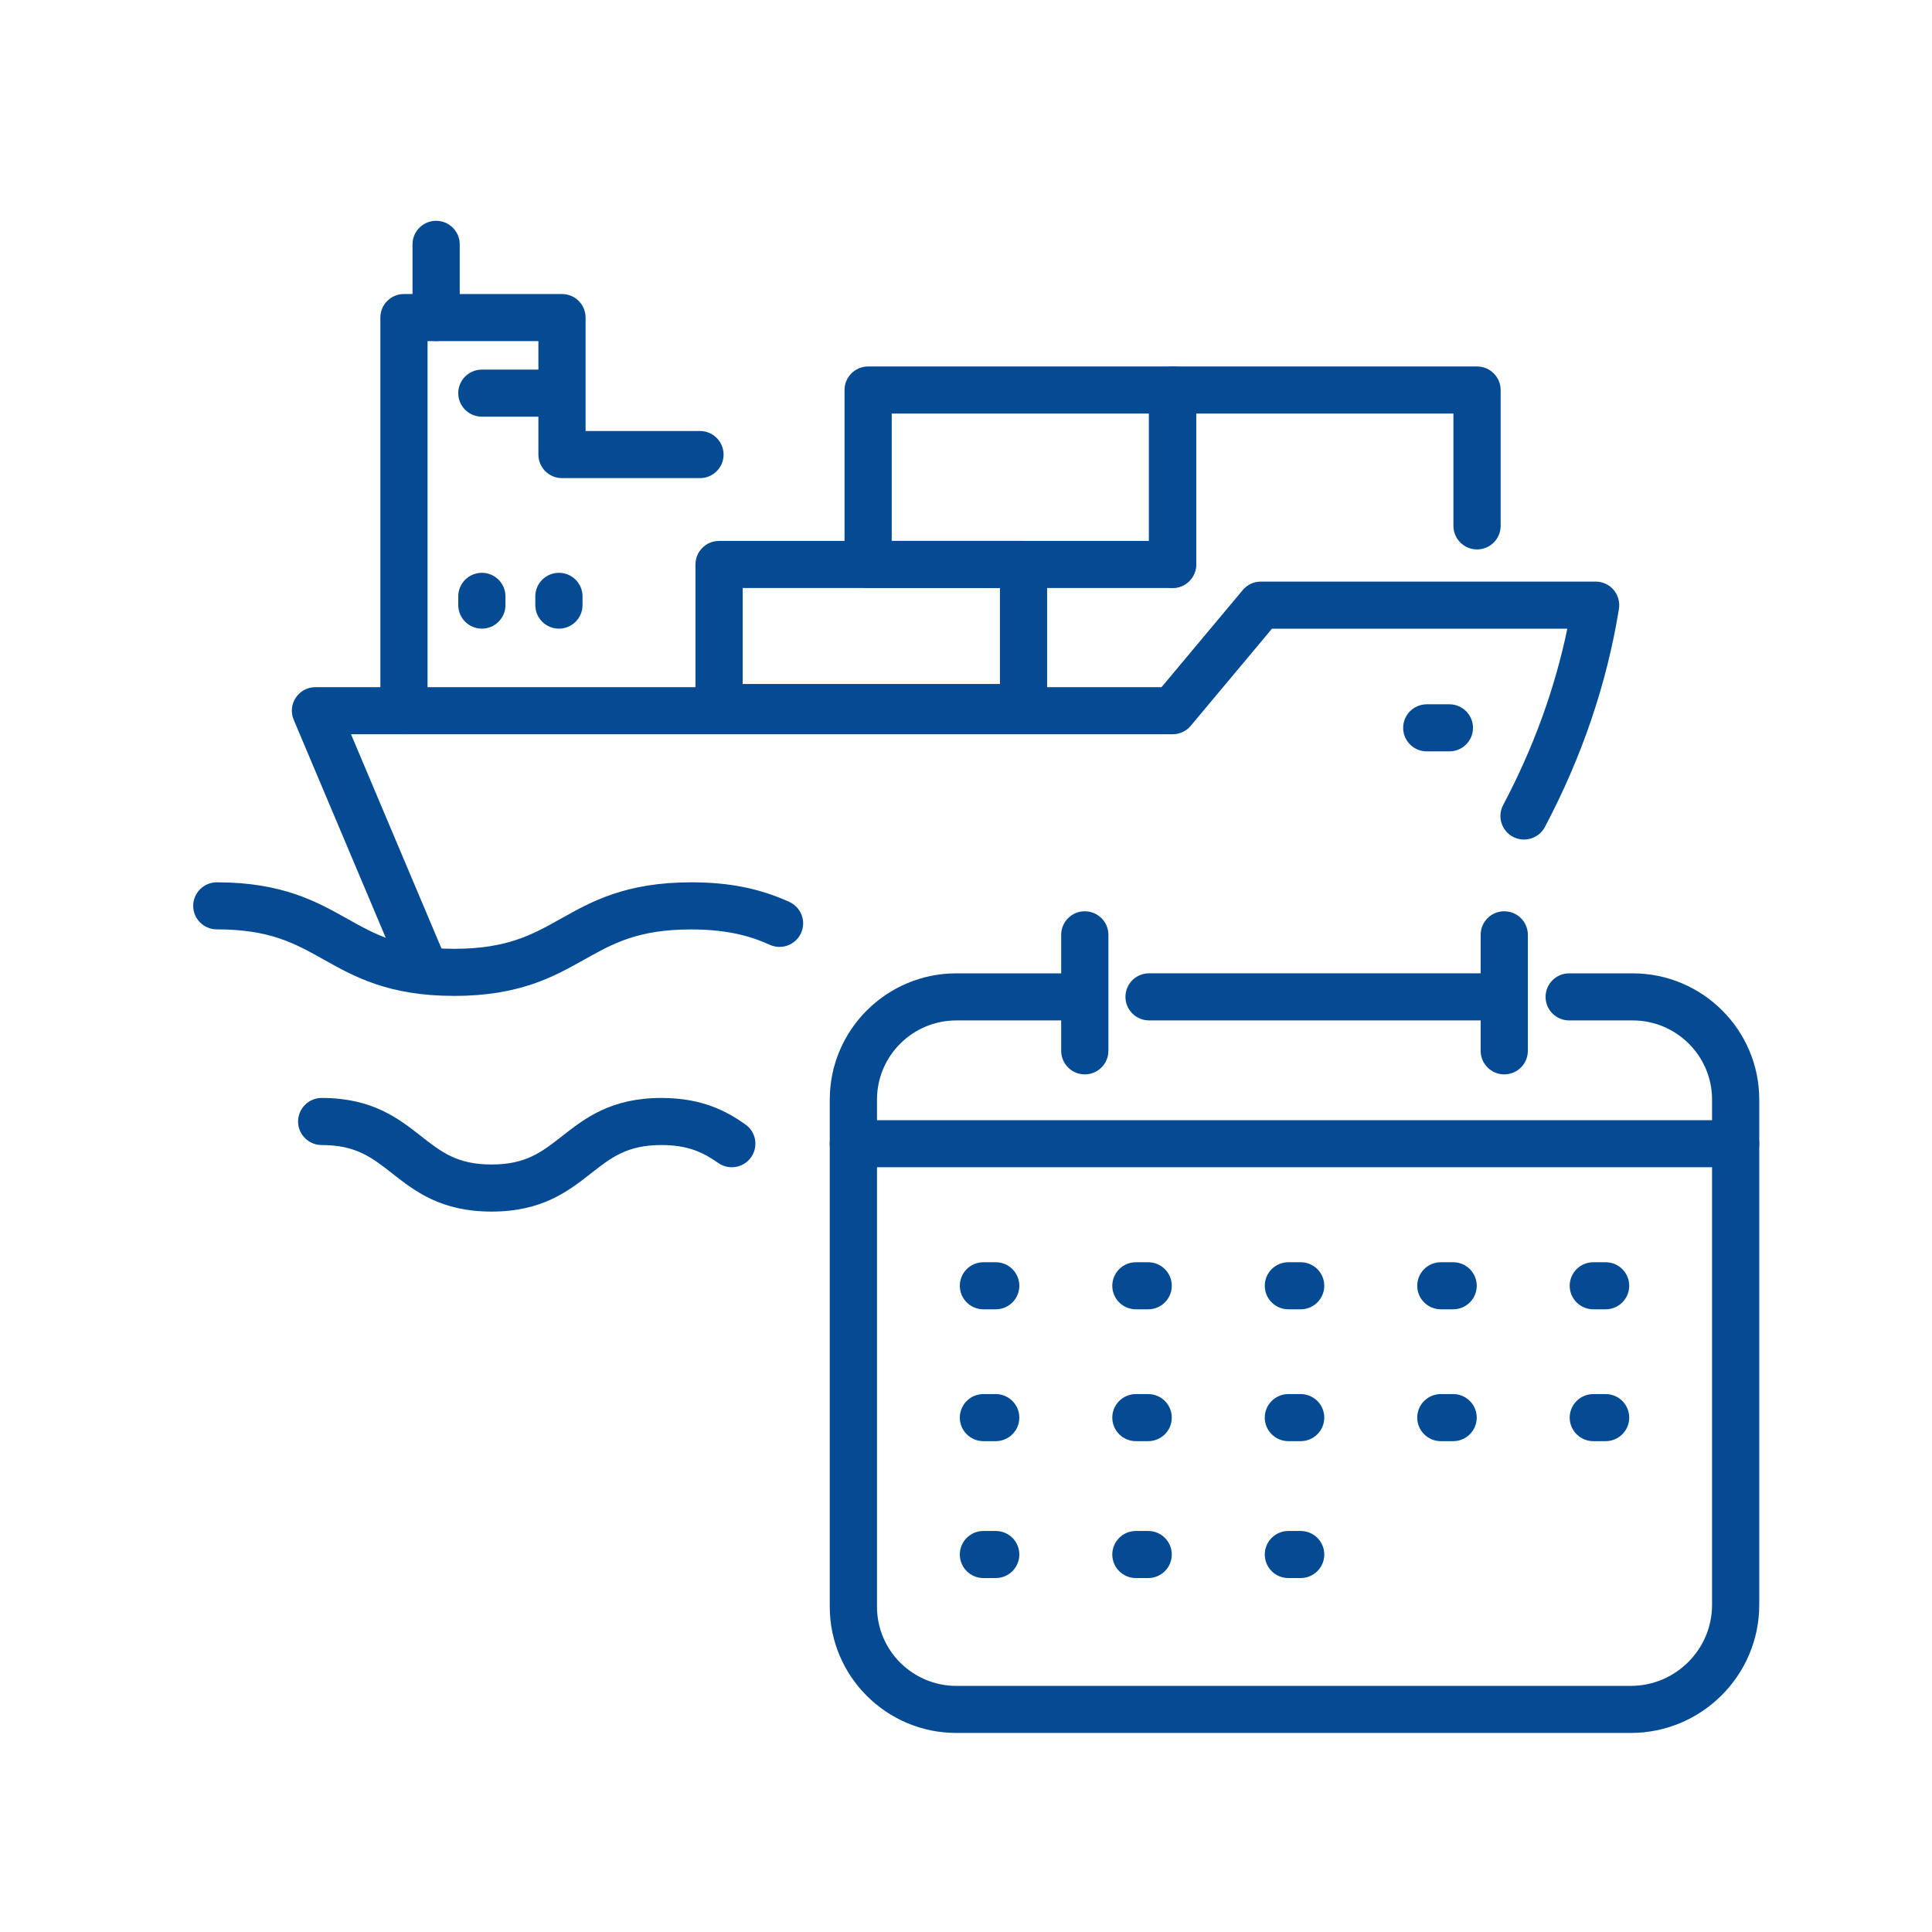
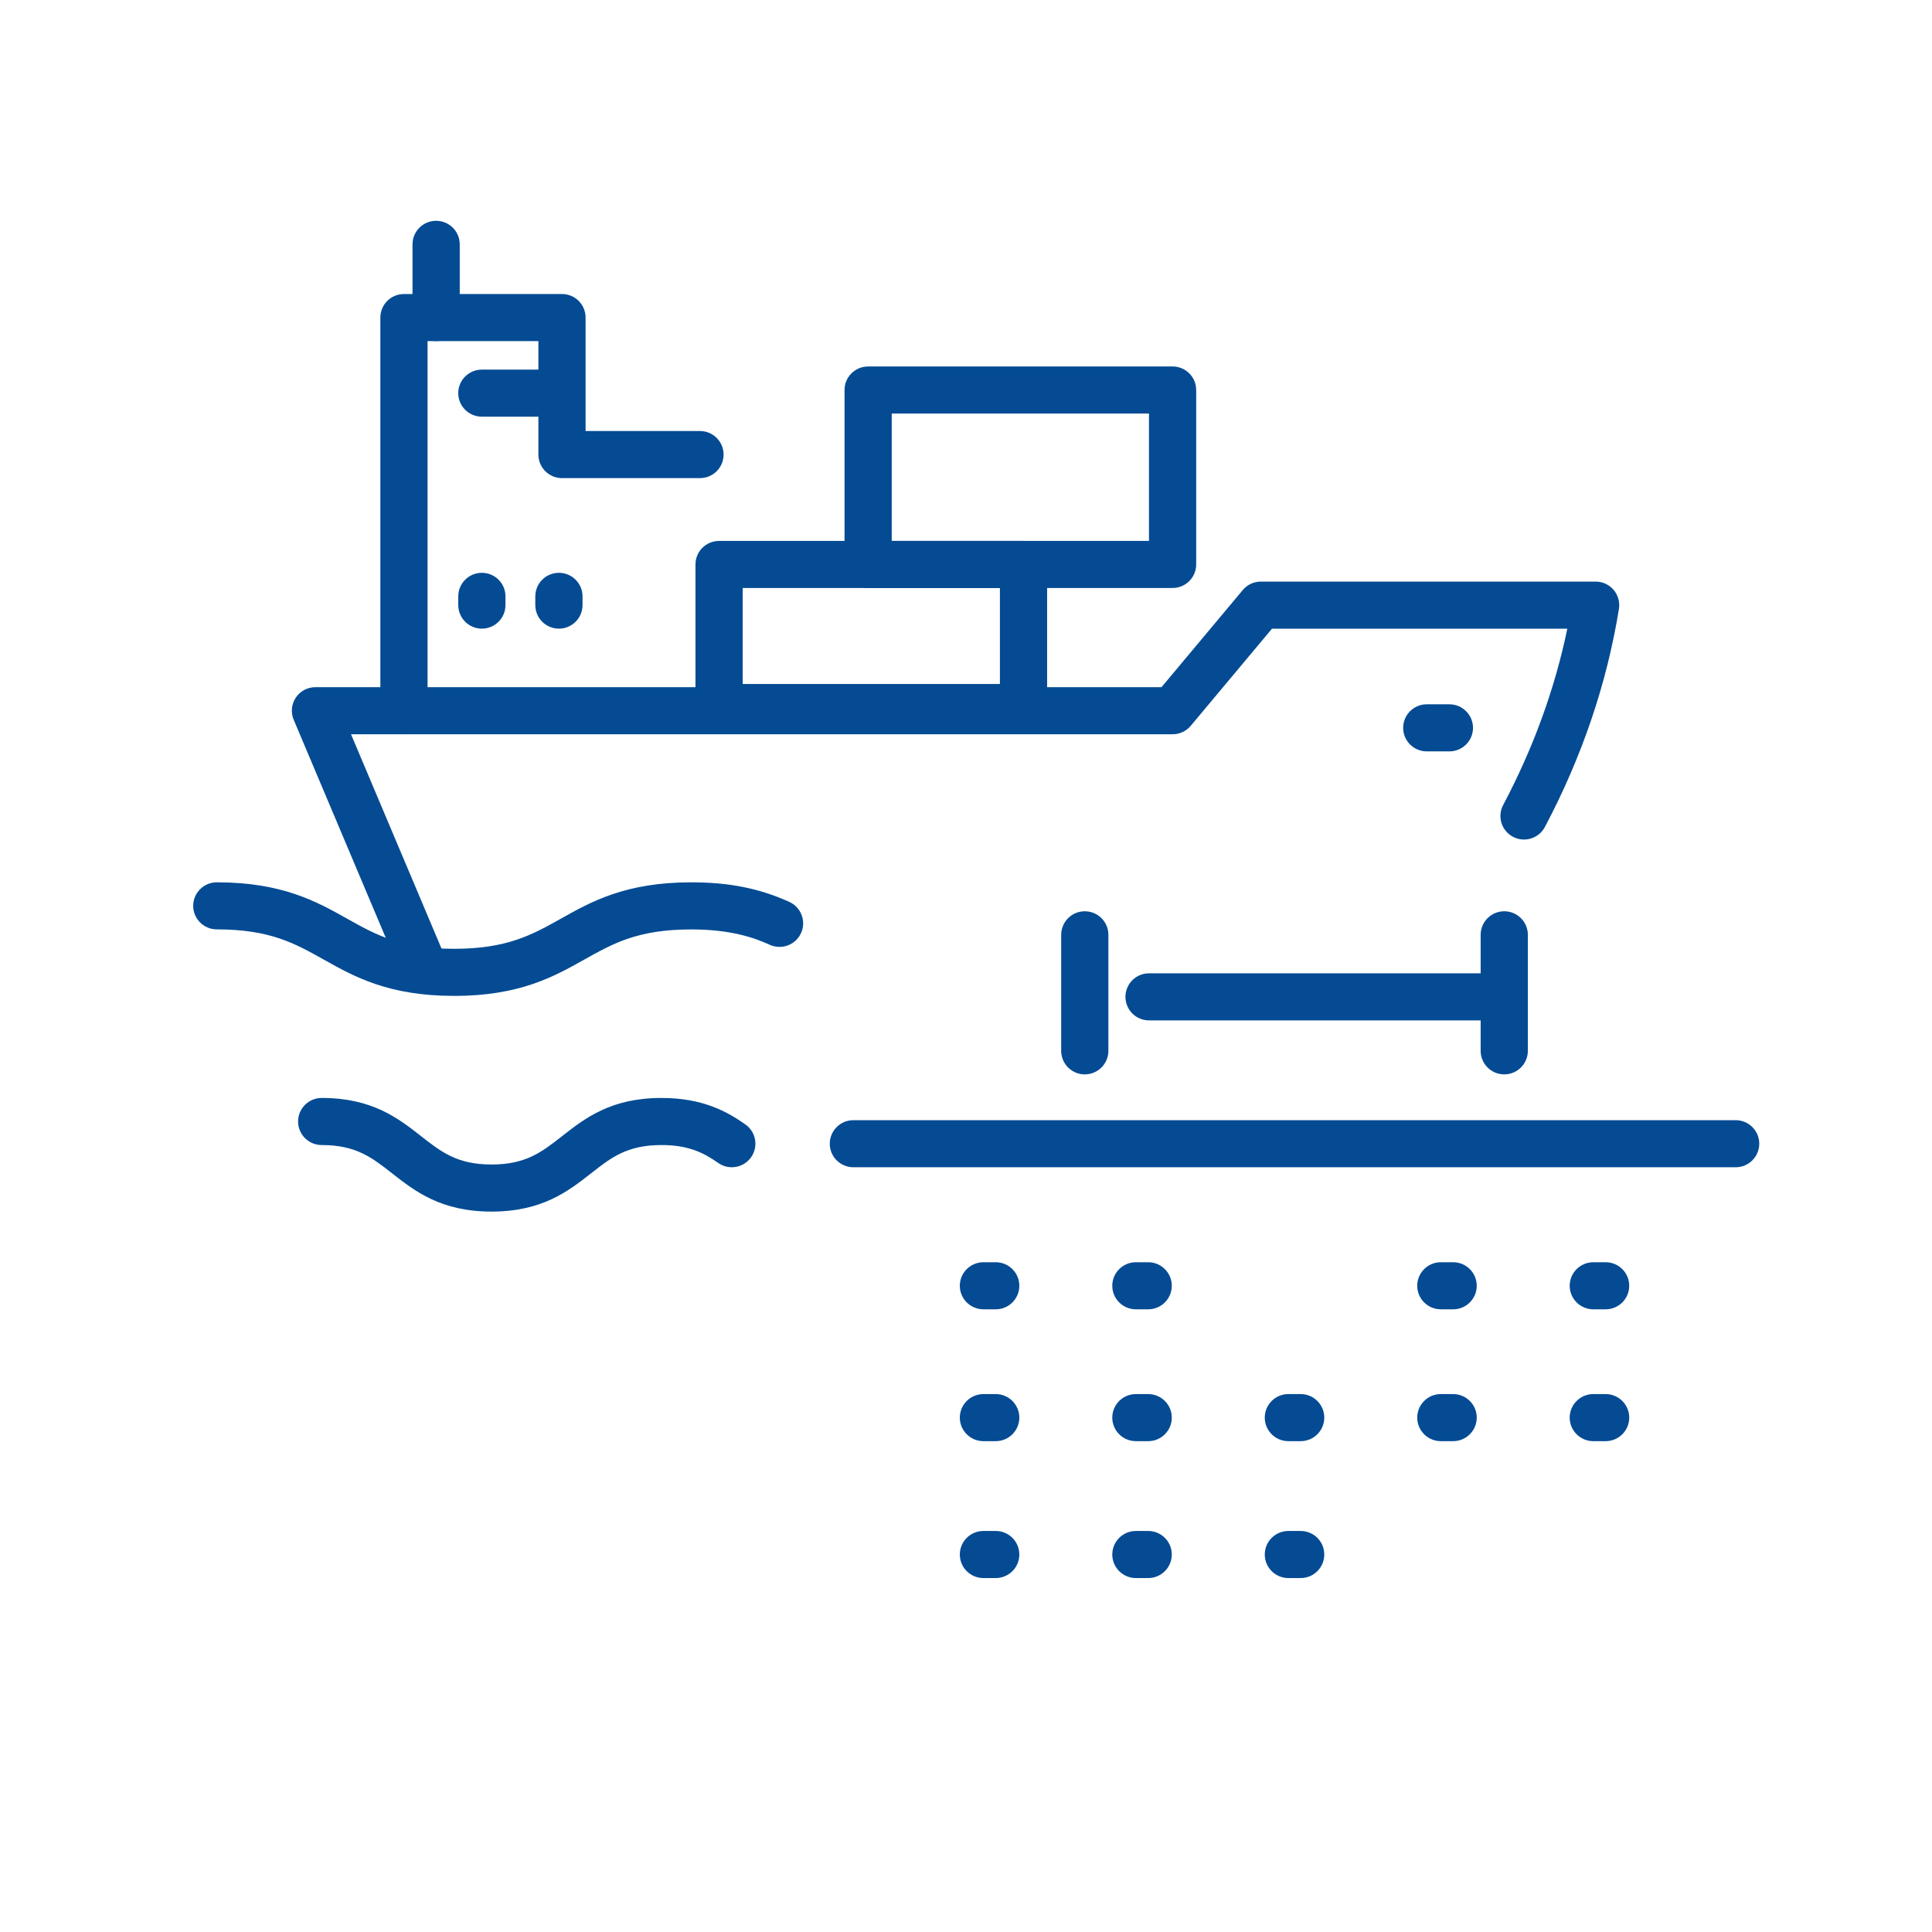
<svg xmlns="http://www.w3.org/2000/svg" width="70" height="70" viewBox="0 0 70 70" fill="none">
  <g id="Frame 41">
    <g id="Vector">
      <path d="M15.311 35.793C14.977 35.793 14.66 35.597 14.522 35.271L10.642 26.08C10.53 25.817 10.558 25.515 10.717 25.277C10.875 25.04 11.143 24.897 11.43 24.897H42.084L45.028 21.378C45.19 21.184 45.43 21.072 45.684 21.072H57.813C58.064 21.072 58.302 21.181 58.464 21.372C58.626 21.562 58.697 21.815 58.657 22.062C58.219 24.77 57.316 27.429 55.974 29.964C55.753 30.38 55.236 30.539 54.819 30.32C54.401 30.1 54.242 29.584 54.462 29.168C55.553 27.108 56.333 24.964 56.787 22.779H46.086L43.142 26.298C42.98 26.492 42.739 26.604 42.485 26.604H12.718L16.099 34.611C16.282 35.045 16.078 35.545 15.643 35.727C15.534 35.773 15.421 35.794 15.311 35.794V35.793Z" fill="#044B94" />
      <path d="M16.449 36.083C14.076 36.083 12.831 35.385 11.733 34.769C10.685 34.181 9.78 33.673 7.855 33.673C7.383 33.673 7 33.291 7 32.821C7 32.35 7.383 31.968 7.855 31.968C10.228 31.968 11.473 32.666 12.571 33.282C13.619 33.87 14.524 34.377 16.449 34.377C18.374 34.377 19.279 33.87 20.327 33.282C21.425 32.666 22.67 31.968 25.043 31.968C26.416 31.968 27.512 32.186 28.597 32.677C29.027 32.872 29.218 33.377 29.024 33.806C28.829 34.235 28.322 34.426 27.891 34.232C27.317 33.972 26.475 33.675 25.043 33.675C23.118 33.675 22.213 34.182 21.165 34.77C20.067 35.386 18.822 36.084 16.449 36.084V36.083Z" fill="#044B94" />
      <path d="M17.81 43.898C15.976 43.898 15.035 43.161 14.205 42.511C13.475 41.939 12.898 41.487 11.655 41.487C11.183 41.487 10.8 41.105 10.8 40.634C10.8 40.163 11.183 39.781 11.655 39.781C13.49 39.781 14.431 40.518 15.261 41.169C15.991 41.741 16.568 42.192 17.81 42.192C19.053 42.192 19.63 41.741 20.36 41.169C21.19 40.518 22.132 39.781 23.965 39.781C25.449 39.781 26.336 40.267 27.009 40.742C27.394 41.015 27.485 41.547 27.212 41.932C26.939 42.316 26.404 42.407 26.019 42.134C25.469 41.745 24.911 41.487 23.965 41.487C22.723 41.487 22.146 41.939 21.416 42.511C20.586 43.161 19.644 43.898 17.81 43.898Z" fill="#044B94" />
      <path d="M37.084 26.488H26.053C25.581 26.488 25.198 26.106 25.198 25.635V20.452C25.198 19.981 25.581 19.599 26.053 19.599H37.084C37.556 19.599 37.939 19.981 37.939 20.452V25.635C37.939 26.106 37.556 26.488 37.084 26.488ZM26.909 24.782H36.229V21.305H26.909V24.782Z" fill="#044B94" />
-       <path d="M42.485 21.304C42.013 21.304 41.63 20.922 41.63 20.451V14.13C41.63 13.66 42.013 13.278 42.485 13.278H53.516C53.988 13.278 54.371 13.66 54.371 14.13V19.055C54.371 19.525 53.988 19.907 53.516 19.907C53.044 19.907 52.66 19.525 52.66 19.055V14.983H43.34V20.451C43.34 20.922 42.957 21.304 42.485 21.304Z" fill="#044B94" />
      <path d="M42.485 21.304H31.454C30.982 21.304 30.599 20.922 30.599 20.451V14.13C30.599 13.66 30.982 13.278 31.454 13.278H42.485C42.957 13.278 43.34 13.66 43.34 14.13L43.34 20.451C43.34 20.922 42.957 21.304 42.485 21.304ZM32.309 19.598H41.63V14.983H32.309V19.598Z" fill="#044B94" />
      <path d="M14.636 26.602C14.164 26.602 13.781 26.22 13.781 25.75V11.506C13.781 11.035 14.164 10.653 14.636 10.653H20.362C20.834 10.653 21.217 11.035 21.217 11.506V15.617H25.362C25.834 15.617 26.217 15.999 26.217 16.47C26.217 16.941 25.834 17.323 25.362 17.323H20.362C19.89 17.323 19.507 16.941 19.507 16.47V12.359H15.491V25.75C15.491 26.22 15.108 26.602 14.636 26.602Z" fill="#044B94" />
      <path d="M15.802 12.358C15.329 12.358 14.946 11.976 14.946 11.505V8.853C14.946 8.382 15.329 8 15.802 8C16.273 8 16.657 8.382 16.657 8.853V11.505C16.657 11.976 16.273 12.358 15.802 12.358Z" fill="#044B94" />
      <path d="M20.076 15.097H17.458C16.986 15.097 16.603 14.715 16.603 14.245C16.603 13.774 16.986 13.392 17.458 13.392H20.076C20.548 13.392 20.931 13.774 20.931 14.245C20.931 14.715 20.548 15.097 20.076 15.097Z" fill="#044B94" />
      <path d="M20.251 22.777C19.779 22.777 19.395 22.395 19.395 21.924V21.607C19.395 21.136 19.779 20.754 20.251 20.754C20.723 20.754 21.106 21.136 21.106 21.607V21.924C21.106 22.395 20.723 22.777 20.251 22.777Z" fill="#044B94" />
      <path d="M17.459 22.777C16.987 22.777 16.604 22.395 16.604 21.924V21.607C16.604 21.136 16.987 20.754 17.459 20.754C17.931 20.754 18.314 21.136 18.314 21.607V21.924C18.314 22.395 17.931 22.777 17.459 22.777Z" fill="#044B94" />
      <path d="M52.514 27.224H51.694C51.222 27.224 50.839 26.842 50.839 26.371C50.839 25.901 51.222 25.518 51.694 25.518H52.514C52.986 25.518 53.37 25.901 53.37 26.371C53.37 26.842 52.986 27.224 52.514 27.224Z" fill="#044B94" />
-       <path d="M59.086 62.788H34.651C32.121 62.788 30.064 60.737 30.064 58.215V39.84C30.064 37.318 32.121 35.266 34.651 35.266H39.17C39.642 35.266 40.026 35.648 40.026 36.119C40.026 36.59 39.642 36.972 39.17 36.972H34.651C33.064 36.972 31.775 38.259 31.775 39.84V58.215C31.775 59.796 33.066 61.083 34.651 61.083H59.086C60.709 61.083 62.031 59.764 62.031 58.145V39.84C62.031 38.258 60.741 36.972 59.155 36.972H56.854C56.382 36.972 55.999 36.59 55.999 36.119C55.999 35.648 56.382 35.266 56.854 35.266H59.155C61.684 35.266 63.741 37.318 63.741 39.84V58.145C63.741 60.705 61.652 62.788 59.086 62.788Z" fill="#044B94" />
      <path d="M54.37 36.971H41.632C41.16 36.971 40.777 36.589 40.777 36.118C40.777 35.647 41.16 35.265 41.632 35.265H54.37C54.842 35.265 55.225 35.647 55.225 36.118C55.225 36.589 54.842 36.971 54.37 36.971Z" fill="#044B94" />
      <path d="M62.886 42.292H30.92C30.448 42.292 30.064 41.91 30.064 41.439C30.064 40.968 30.448 40.586 30.92 40.586H62.886C63.358 40.586 63.741 40.968 63.741 41.439C63.741 41.91 63.358 42.292 62.886 42.292Z" fill="#044B94" />
      <path d="M39.304 38.927C38.832 38.927 38.449 38.545 38.449 38.074V33.87C38.449 33.399 38.832 33.017 39.304 33.017C39.776 33.017 40.159 33.399 40.159 33.87V38.074C40.159 38.545 39.776 38.927 39.304 38.927Z" fill="#044B94" />
      <path d="M54.502 38.927C54.03 38.927 53.647 38.544 53.647 38.074V33.87C53.647 33.399 54.03 33.017 54.502 33.017C54.974 33.017 55.357 33.399 55.357 33.87V38.074C55.357 38.544 54.974 38.927 54.502 38.927Z" fill="#044B94" />
      <path d="M36.077 47.439H35.631C35.159 47.439 34.776 47.057 34.776 46.586C34.776 46.115 35.159 45.733 35.631 45.733H36.077C36.549 45.733 36.932 46.115 36.932 46.586C36.932 47.057 36.549 47.439 36.077 47.439Z" fill="#044B94" />
      <path d="M41.601 47.439H41.156C40.683 47.439 40.3 47.057 40.3 46.586C40.3 46.115 40.683 45.733 41.156 45.733H41.601C42.073 45.733 42.456 46.115 42.456 46.586C42.456 47.057 42.073 47.439 41.601 47.439Z" fill="#044B94" />
-       <path d="M47.126 47.439H46.68C46.208 47.439 45.825 47.057 45.825 46.586C45.825 46.115 46.208 45.733 46.68 45.733H47.126C47.598 45.733 47.981 46.115 47.981 46.586C47.981 47.057 47.598 47.439 47.126 47.439Z" fill="#044B94" />
      <path d="M52.65 47.439H52.204C51.732 47.439 51.349 47.057 51.349 46.586C51.349 46.115 51.732 45.733 52.204 45.733H52.65C53.122 45.733 53.505 46.115 53.505 46.586C53.505 47.057 53.122 47.439 52.65 47.439Z" fill="#044B94" />
      <path d="M58.175 47.439H57.729C57.257 47.439 56.873 47.057 56.873 46.586C56.873 46.115 57.257 45.733 57.729 45.733H58.175C58.647 45.733 59.03 46.115 59.03 46.586C59.03 47.057 58.647 47.439 58.175 47.439Z" fill="#044B94" />
      <path d="M36.077 52.216H35.631C35.159 52.216 34.776 51.834 34.776 51.363C34.776 50.892 35.159 50.51 35.631 50.51H36.077C36.549 50.51 36.932 50.892 36.932 51.363C36.932 51.834 36.549 52.216 36.077 52.216Z" fill="#044B94" />
      <path d="M41.601 52.216H41.156C40.683 52.216 40.3 51.834 40.3 51.363C40.3 50.892 40.683 50.51 41.156 50.51H41.601C42.073 50.51 42.456 50.892 42.456 51.363C42.456 51.834 42.073 52.216 41.601 52.216Z" fill="#044B94" />
      <path d="M47.126 52.216H46.68C46.208 52.216 45.825 51.834 45.825 51.363C45.825 50.892 46.208 50.51 46.68 50.51H47.126C47.598 50.51 47.981 50.892 47.981 51.363C47.981 51.834 47.598 52.216 47.126 52.216Z" fill="#044B94" />
      <path d="M36.077 57.176H35.631C35.159 57.176 34.776 56.794 34.776 56.323C34.776 55.852 35.159 55.47 35.631 55.47H36.077C36.549 55.47 36.932 55.852 36.932 56.323C36.932 56.794 36.549 57.176 36.077 57.176Z" fill="#044B94" />
      <path d="M41.601 57.176H41.156C40.683 57.176 40.3 56.794 40.3 56.323C40.3 55.852 40.683 55.47 41.156 55.47H41.601C42.073 55.47 42.456 55.852 42.456 56.323C42.456 56.794 42.073 57.176 41.601 57.176Z" fill="#044B94" />
      <path d="M47.126 57.176H46.68C46.208 57.176 45.825 56.794 45.825 56.323C45.825 55.852 46.208 55.47 46.68 55.47H47.126C47.598 55.47 47.981 55.852 47.981 56.323C47.981 56.794 47.598 57.176 47.126 57.176Z" fill="#044B94" />
      <path d="M52.65 52.216H52.204C51.732 52.216 51.349 51.834 51.349 51.363C51.349 50.892 51.732 50.51 52.204 50.51H52.65C53.122 50.51 53.505 50.892 53.505 51.363C53.505 51.834 53.122 52.216 52.65 52.216Z" fill="#044B94" />
      <path d="M58.175 52.216H57.729C57.257 52.216 56.873 51.834 56.873 51.363C56.873 50.892 57.257 50.51 57.729 50.51H58.175C58.647 50.51 59.03 50.892 59.03 51.363C59.03 51.834 58.647 52.216 58.175 52.216Z" fill="#044B94" />
    </g>
  </g>
</svg>